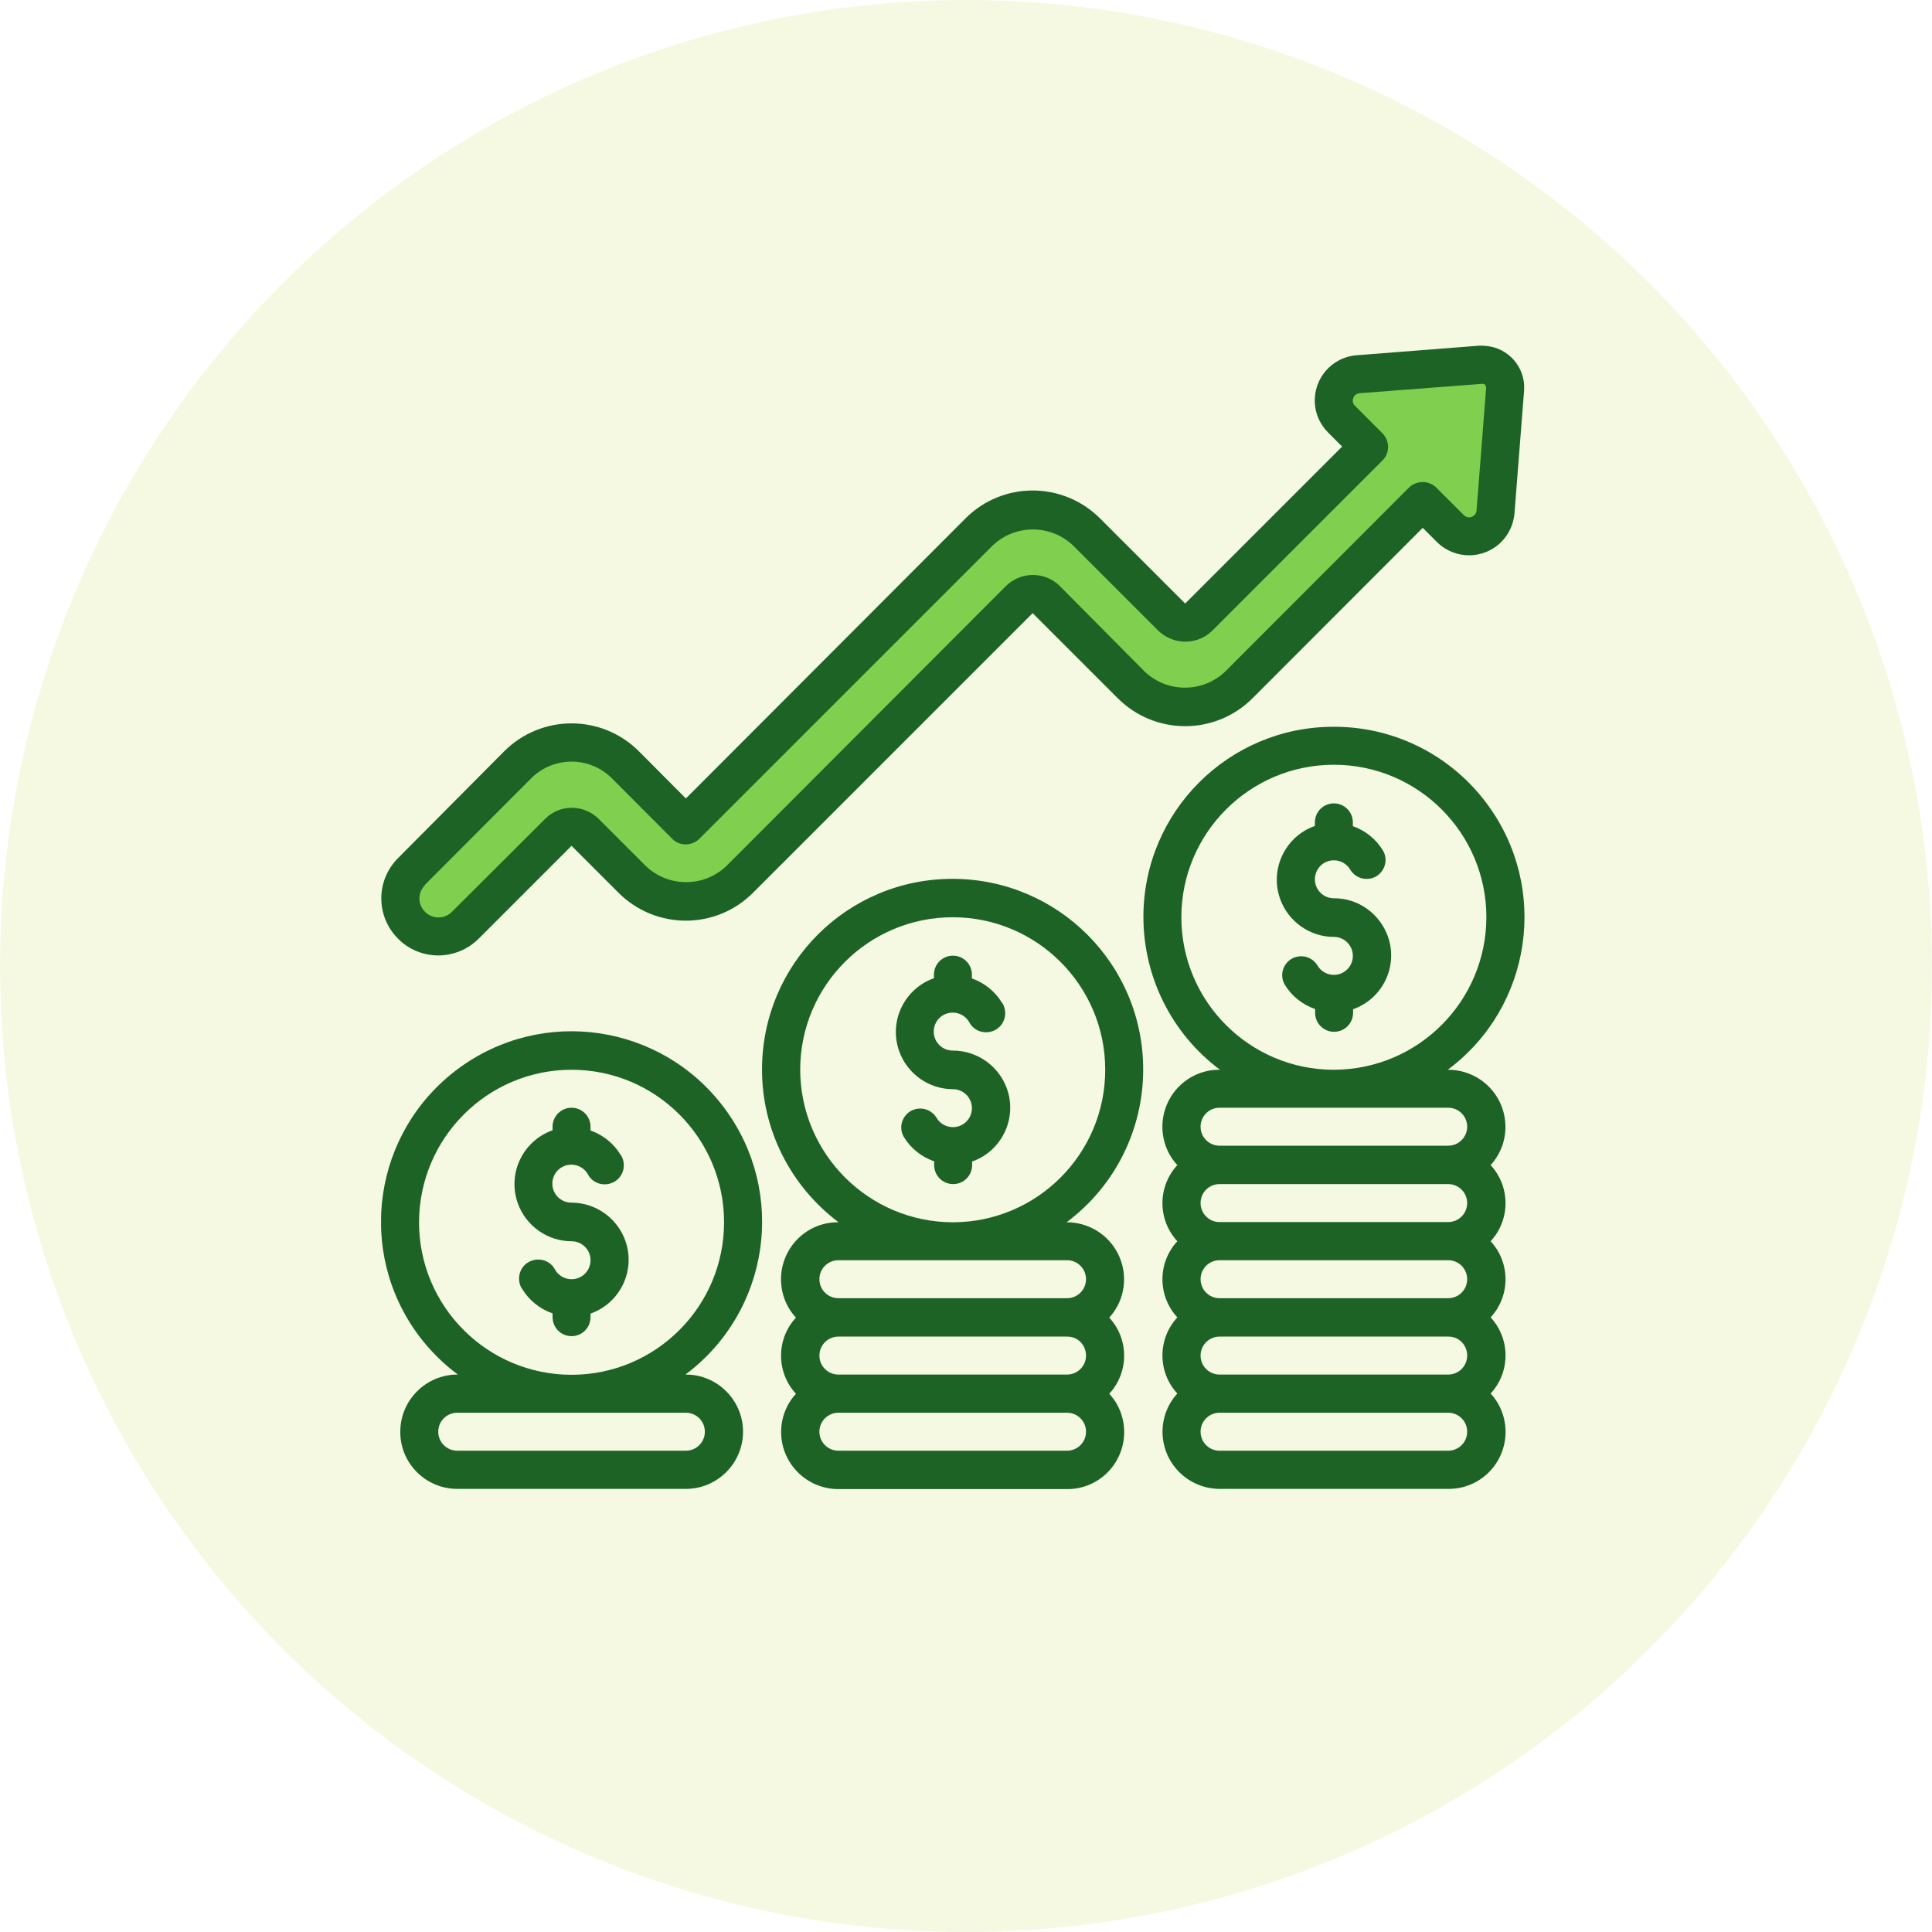
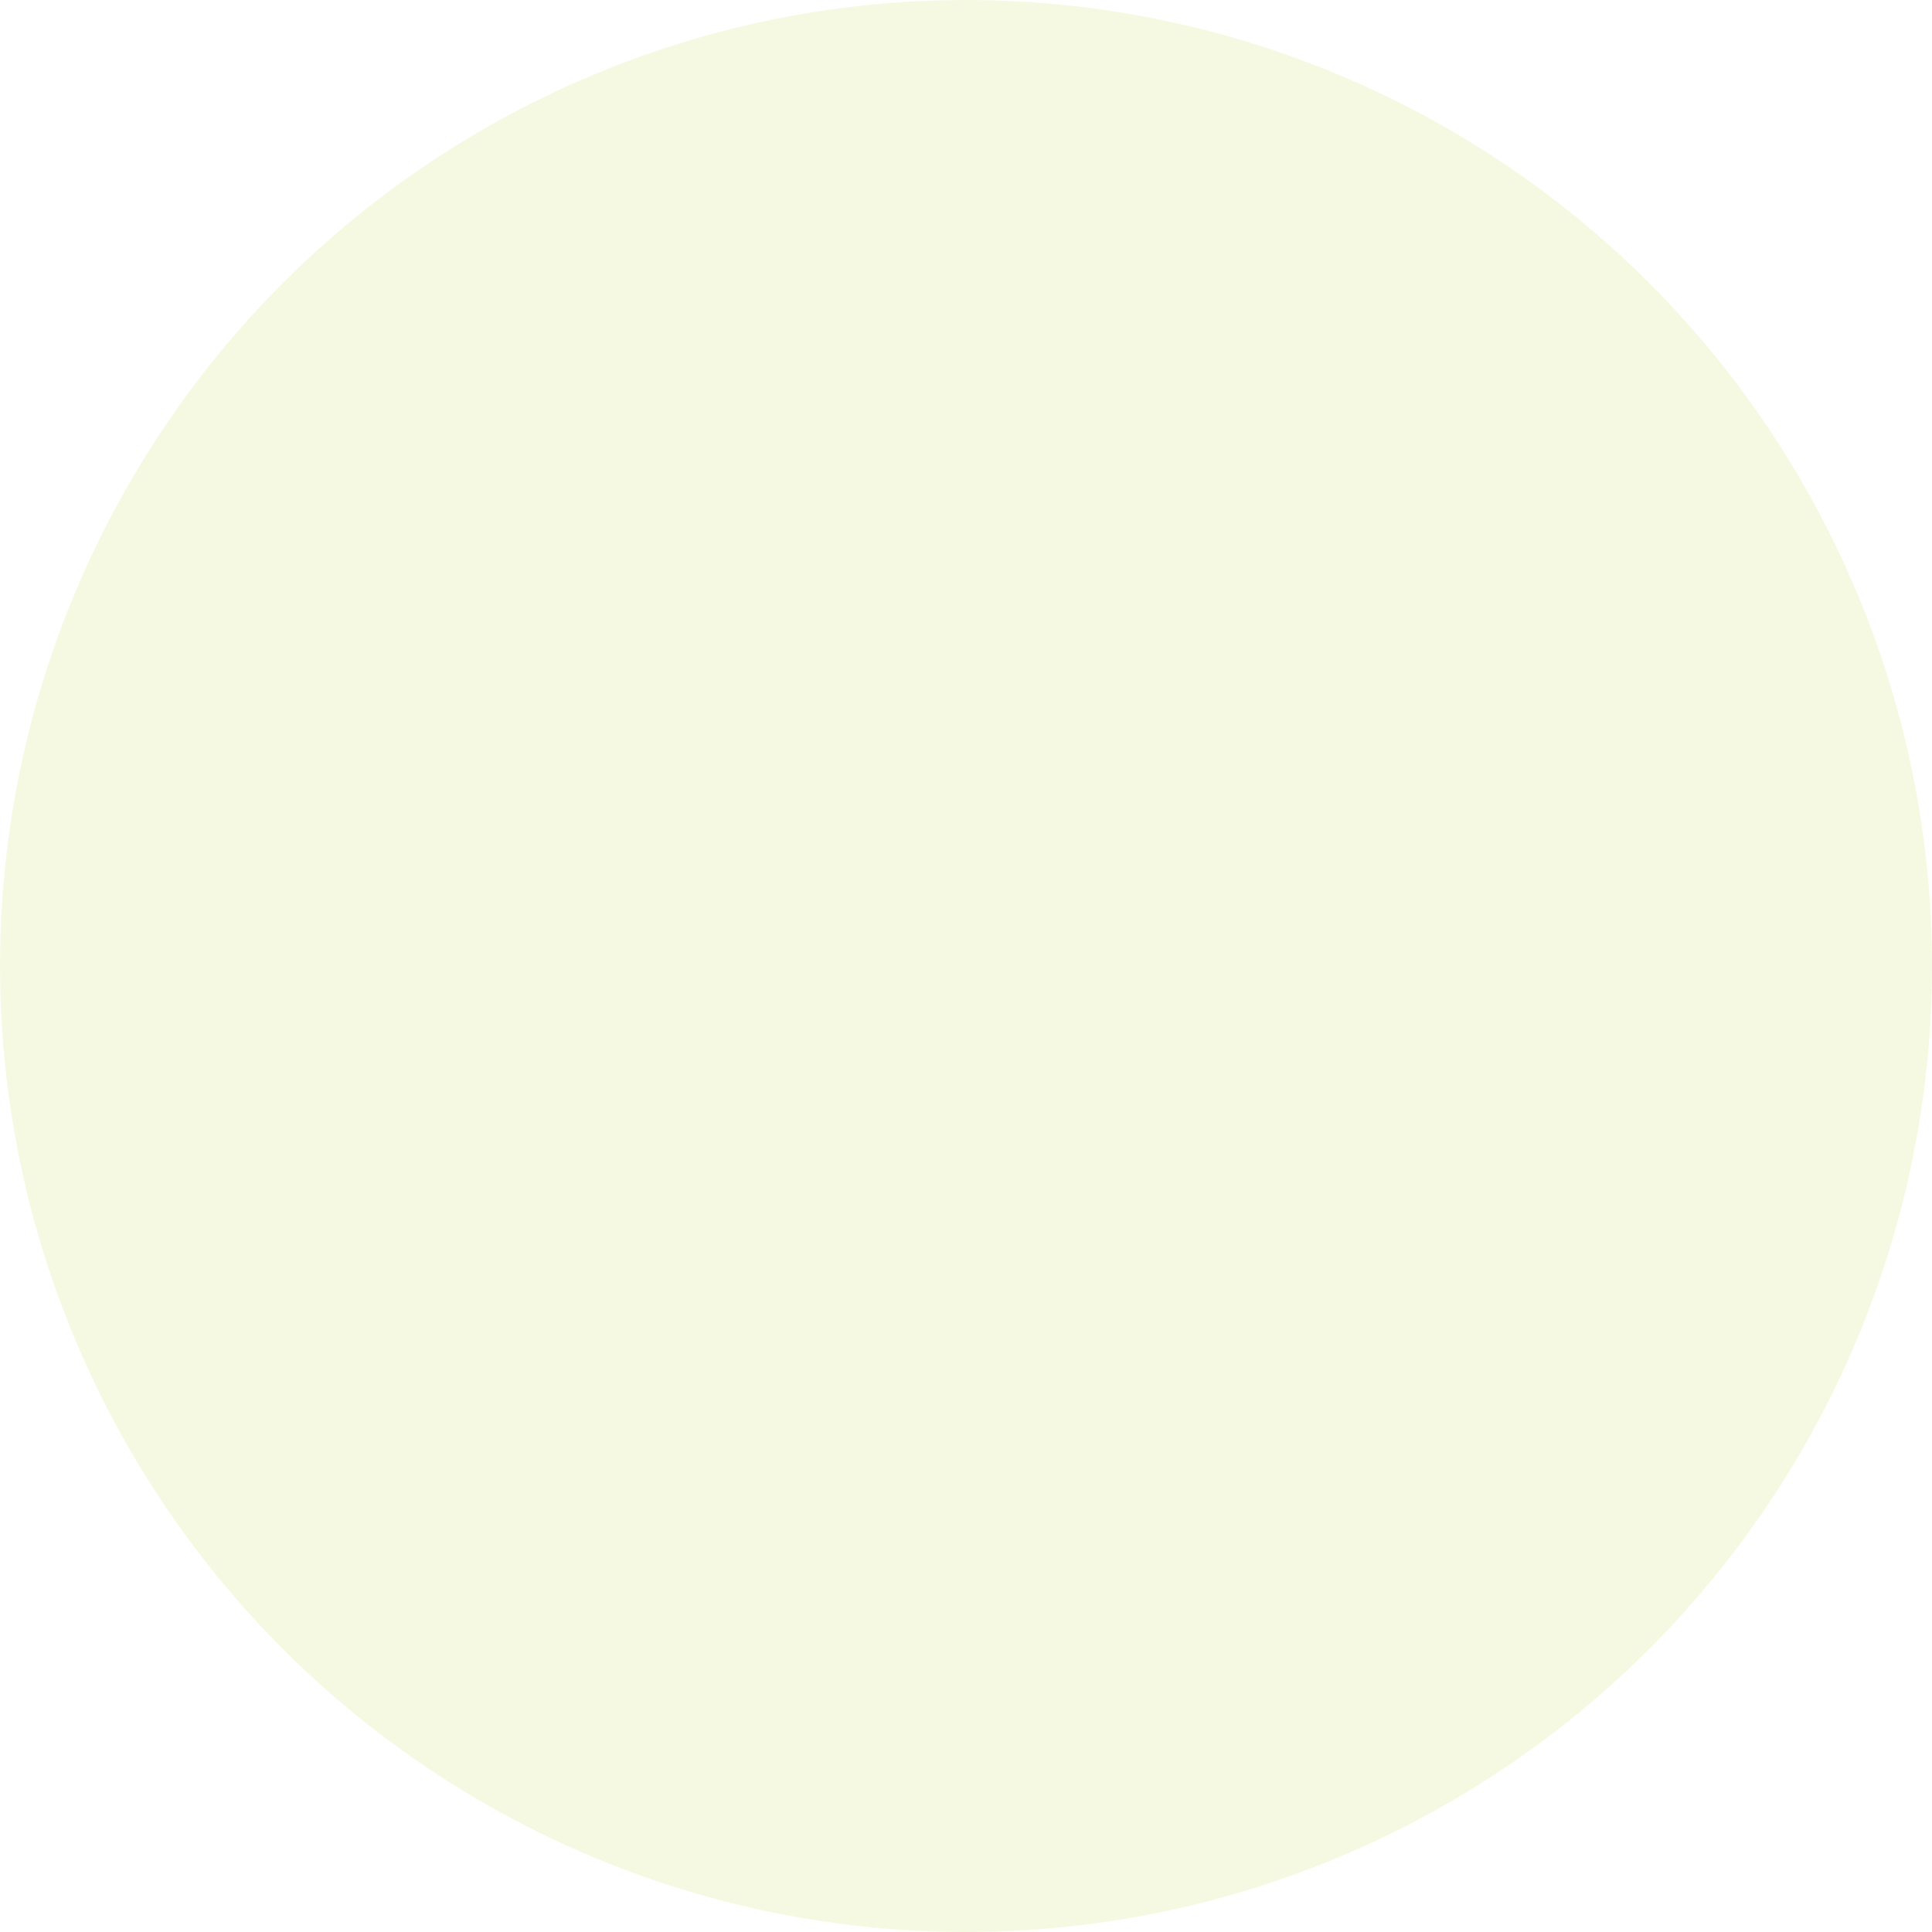
<svg xmlns="http://www.w3.org/2000/svg" width="218" height="218" viewBox="0 0 218 218" fill="none">
  <circle opacity="0.2" cx="109" cy="109" r="109" fill="#D4E271" />
  <g clip-path="url(#clip0_885_650)">
    <path fill-rule="evenodd" clip-rule="evenodd" d="M169.859 43.888L168.775 57.745C168.649 59.383 167.213 60.617 165.576 60.517C164.87 60.466 164.19 60.164 163.686 59.66L160.562 56.536L139.826 77.297C136.475 80.648 131.033 80.648 127.657 77.297L118.082 67.672C117.251 66.841 115.89 66.841 115.034 67.672L83.489 99.217C80.138 102.568 74.696 102.568 71.32 99.217L66.029 93.926C65.198 93.094 63.837 93.094 62.98 93.926L52.474 104.407C50.786 106.07 48.09 106.07 46.402 104.407C44.739 102.769 44.714 100.073 46.351 98.385C46.377 98.36 46.377 98.36 46.402 98.335L58.395 86.317C61.746 82.966 67.188 82.966 70.564 86.317L77.367 93.145L110.473 60.063C113.824 56.712 119.267 56.712 122.643 60.063L132.242 69.663C133.074 70.494 134.434 70.494 135.291 69.663L154.515 50.438L151.365 47.314C150.206 46.155 150.206 44.266 151.365 43.107C151.869 42.603 152.55 42.3 153.255 42.25L167.112 41.167C168.523 41.066 169.733 42.149 169.834 43.56C169.859 43.661 169.859 43.762 169.859 43.888Z" fill="#81CF4E" />
-     <path d="M49.45 107.808C51.163 107.808 52.801 107.128 54.011 105.919L64.492 95.438L69.783 100.729C73.99 104.936 80.793 104.936 84.976 100.729L116.52 69.184L126.12 78.783C130.327 82.991 137.13 82.991 141.337 78.783L160.536 59.559L162.124 61.147C164.139 63.162 167.389 63.162 169.405 61.147C170.262 60.29 170.791 59.131 170.892 57.897L171.975 44.039C172.151 41.444 170.186 39.202 167.591 39.025C167.389 39 167.188 39 166.961 39L153.104 40.083C150.282 40.285 148.165 42.729 148.367 45.551C148.443 46.785 148.997 47.944 149.854 48.801L151.441 50.388L133.729 68.101L124.129 58.501C119.921 54.294 113.119 54.294 108.936 58.501L77.392 90.096L72.101 84.78C67.893 80.572 61.09 80.572 56.883 84.78L44.915 96.823C42.395 99.343 42.395 103.399 44.915 105.919C46.099 107.128 47.737 107.808 49.45 107.808ZM47.938 99.847L59.931 87.829C62.451 85.309 66.533 85.309 69.052 87.829L75.855 94.656C76.686 95.488 78.047 95.488 78.903 94.656L111.985 61.575C114.53 59.131 118.561 59.131 121.106 61.575L130.705 71.174C132.418 72.812 135.089 72.812 136.777 71.174L156.001 51.95C156.833 51.119 156.833 49.758 156.001 48.902L152.877 45.778C152.65 45.551 152.575 45.223 152.701 44.921C152.801 44.593 153.104 44.392 153.431 44.367L167.289 43.308C167.389 43.308 167.515 43.334 167.566 43.434C167.641 43.51 167.692 43.636 167.692 43.737L166.608 57.594C166.583 58.048 166.18 58.4 165.701 58.375C165.5 58.35 165.323 58.274 165.172 58.123L162.048 54.999C161.191 54.193 159.856 54.193 158.999 54.999L138.264 75.76C135.719 78.204 131.688 78.204 129.143 75.76L119.594 66.135C118.788 65.329 117.704 64.876 116.545 64.876C115.412 64.876 114.303 65.329 113.497 66.135L81.977 97.705C79.433 100.149 75.401 100.149 72.857 97.705L67.566 92.414C65.877 90.726 63.156 90.726 61.494 92.414L50.987 102.895C50.156 103.727 48.795 103.727 47.964 102.895C47.132 102.089 47.107 100.754 47.913 99.922C47.938 99.897 47.938 99.897 47.964 99.872L47.938 99.847ZM128.992 120.708C129.017 108.841 119.418 99.192 107.525 99.166C95.633 99.141 86.009 108.741 85.983 120.633C85.958 127.436 89.183 133.835 94.625 137.917H94.575C91.022 137.892 88.15 140.764 88.125 144.316C88.125 145.929 88.704 147.491 89.813 148.675C87.571 151.094 87.571 154.848 89.813 157.267C87.419 159.887 87.621 163.944 90.241 166.337C91.426 167.421 92.988 168.025 94.6 168.025H120.4C123.953 168.05 126.825 165.178 126.85 161.626C126.85 160.013 126.271 158.451 125.162 157.267C127.404 154.848 127.404 151.094 125.162 148.675C127.556 146.055 127.354 141.998 124.734 139.605C123.55 138.521 121.988 137.917 120.375 137.917H120.35C125.792 133.86 128.992 127.486 128.992 120.708ZM122.542 152.958C122.542 154.143 121.584 155.1 120.4 155.1H94.6C93.416 155.1 92.459 154.143 92.459 152.958C92.459 151.774 93.416 150.817 94.6 150.817H120.4C121.584 150.792 122.542 151.749 122.542 152.958ZM120.4 163.692H94.6C93.416 163.692 92.459 162.734 92.459 161.55C92.459 160.366 93.416 159.408 94.6 159.408H120.4C121.584 159.408 122.542 160.366 122.542 161.55C122.542 162.734 121.584 163.692 120.4 163.692ZM120.4 142.2C121.584 142.2 122.542 143.157 122.542 144.342C122.542 145.526 121.584 146.483 120.4 146.483H94.6C93.416 146.483 92.459 145.526 92.459 144.342C92.459 143.157 93.416 142.2 94.6 142.2H120.4ZM90.292 120.708C90.292 111.21 98.002 103.5 107.5 103.5C116.999 103.5 124.709 111.21 124.709 120.708C124.709 130.207 116.999 137.917 107.5 137.917C98.002 137.892 90.317 130.182 90.292 120.708Z" fill="#1E6326" />
-     <path fill-rule="evenodd" clip-rule="evenodd" d="M107.5 118.542C106.315 118.542 105.358 117.584 105.358 116.4C105.358 115.216 106.315 114.258 107.5 114.258C108.255 114.258 108.986 114.661 109.364 115.342C109.918 116.4 111.228 116.778 112.287 116.224C113.345 115.669 113.723 114.359 113.168 113.301C113.143 113.25 113.118 113.225 113.093 113.2C112.312 111.89 111.102 110.907 109.666 110.403V109.975C109.666 108.791 108.709 107.833 107.525 107.833C106.341 107.833 105.383 108.791 105.383 109.975V110.378C102.032 111.562 100.268 115.241 101.453 118.592C102.36 121.162 104.804 122.9 107.525 122.9C108.709 122.9 109.666 123.858 109.666 125.042C109.666 126.226 108.709 127.183 107.525 127.183C106.769 127.183 106.038 126.78 105.66 126.1C105.03 125.092 103.72 124.79 102.712 125.395C101.755 125.999 101.402 127.234 101.957 128.242C102.738 129.552 103.947 130.534 105.408 131.038V131.467C105.408 132.651 106.366 133.608 107.55 133.608C108.734 133.608 109.691 132.651 109.691 131.467V131.064C113.042 129.879 114.806 126.201 113.622 122.85C112.69 120.255 110.246 118.542 107.5 118.542Z" fill="#1E6326" />
    <path d="M150.509 82.008C138.642 81.983 129.018 91.608 129.018 103.45C129.018 110.252 132.217 116.652 137.66 120.708H137.609C134.057 120.683 131.184 123.556 131.159 127.108C131.159 128.721 131.739 130.283 132.847 131.467C130.605 133.886 130.605 137.64 132.847 140.058C130.605 142.477 130.605 146.231 132.847 148.65C130.605 151.069 130.605 154.823 132.847 157.242C130.454 159.862 130.655 163.918 133.276 166.312C134.46 167.395 136.022 168 137.634 168H163.434C166.987 168.025 169.859 165.153 169.884 161.6C169.884 159.988 169.305 158.426 168.196 157.242C170.439 154.823 170.439 151.069 168.196 148.65C170.439 146.231 170.439 142.477 168.196 140.058C170.439 137.64 170.439 133.886 168.196 131.467C170.59 128.847 170.388 124.79 167.768 122.397C166.584 121.313 165.022 120.708 163.409 120.708H163.359C172.883 113.629 174.848 100.174 167.768 90.676C163.712 85.208 157.312 81.983 150.509 82.008ZM165.551 135.75C165.551 136.934 164.593 137.892 163.409 137.892H137.609C136.425 137.892 135.468 136.934 135.468 135.75C135.468 134.566 136.425 133.608 137.609 133.608H163.409C164.593 133.608 165.551 134.566 165.551 135.75ZM165.551 144.342C165.551 145.526 164.593 146.483 163.409 146.483H137.609C136.425 146.483 135.468 145.526 135.468 144.342C135.468 143.157 136.425 142.2 137.609 142.2H163.409C164.593 142.2 165.551 143.157 165.551 144.342ZM165.551 152.958C165.551 154.143 164.593 155.1 163.409 155.1H137.609C136.425 155.1 135.468 154.143 135.468 152.958C135.468 151.774 136.425 150.817 137.609 150.817H163.409C164.593 150.792 165.551 151.749 165.551 152.958ZM163.409 163.692H137.609C136.425 163.692 135.468 162.734 135.468 161.55C135.468 160.366 136.425 159.408 137.609 159.408H163.409C164.593 159.408 165.551 160.366 165.551 161.55C165.551 162.734 164.593 163.692 163.409 163.692ZM163.409 124.992C164.593 124.992 165.551 125.949 165.551 127.133C165.551 128.317 164.593 129.275 163.409 129.275H137.609C136.425 129.275 135.468 128.317 135.468 127.133C135.468 125.949 136.425 124.992 137.609 124.992H163.409ZM150.509 120.708C141.011 120.708 133.301 112.999 133.301 103.5C133.301 94.001 141.011 86.292 150.509 86.292C160.008 86.292 167.718 94.001 167.718 103.5C167.692 112.999 160.008 120.683 150.509 120.708Z" fill="#1E6326" />
-     <path fill-rule="evenodd" clip-rule="evenodd" d="M150.509 101.358C149.325 101.358 148.367 100.401 148.367 99.217C148.367 98.033 149.325 97.075 150.509 97.075C151.265 97.075 151.996 97.478 152.374 98.159C153.003 99.166 154.314 99.469 155.321 98.864C156.279 98.259 156.632 97.025 156.077 96.017C155.296 94.707 154.087 93.724 152.651 93.22V92.792C152.651 91.608 151.693 90.65 150.509 90.65C149.325 90.65 148.367 91.608 148.367 92.792V93.195C145.016 94.379 143.253 98.058 144.437 101.409C145.344 103.979 147.788 105.717 150.509 105.717C151.693 105.717 152.651 106.675 152.651 107.859C152.651 109.043 151.693 110 150.509 110C149.753 110 149.023 109.597 148.645 108.917C148.015 107.909 146.705 107.607 145.697 108.212C144.739 108.816 144.387 110.051 144.941 111.059C145.722 112.369 146.931 113.351 148.393 113.855V114.284C148.393 115.468 149.35 116.425 150.534 116.425C151.718 116.425 152.676 115.468 152.676 114.284V113.88C156.027 112.696 157.791 109.018 156.606 105.667C155.674 103.072 153.23 101.333 150.509 101.358Z" fill="#1E6326" />
    <path d="M51.667 155.1H51.617C48.064 155.1 45.167 157.997 45.167 161.55C45.142 165.102 48.039 168 51.592 168H77.392C80.944 168 83.842 165.102 83.842 161.55C83.842 157.997 80.944 155.1 77.392 155.1H77.341C86.865 147.995 88.83 134.54 81.725 125.017C74.62 115.493 61.166 113.528 51.642 120.633C42.118 127.738 40.153 141.192 47.258 150.716C48.518 152.379 49.979 153.865 51.667 155.1ZM77.392 159.408C78.576 159.408 79.533 160.366 79.533 161.55C79.533 162.734 78.576 163.691 77.392 163.691H51.592C50.407 163.691 49.45 162.734 49.45 161.55C49.45 160.366 50.407 159.408 51.592 159.408H77.392ZM64.492 120.708C73.99 120.708 81.7 128.418 81.7 137.917C81.7 147.415 73.99 155.125 64.492 155.125C54.993 155.125 47.283 147.415 47.283 137.917C47.309 128.393 55.018 120.708 64.492 120.708Z" fill="#1E6326" />
    <path fill-rule="evenodd" clip-rule="evenodd" d="M64.492 140.059C65.676 140.059 66.633 141.016 66.633 142.2C66.633 143.384 65.676 144.342 64.492 144.342C63.736 144.342 63.005 143.939 62.627 143.258C62.073 142.2 60.763 141.822 59.704 142.376C58.646 142.931 58.268 144.241 58.822 145.299C58.848 145.35 58.873 145.375 58.898 145.4C59.679 146.71 60.889 147.693 62.35 148.197V148.625C62.35 149.809 63.307 150.767 64.492 150.767C65.676 150.767 66.633 149.809 66.633 148.625V148.222C69.984 147.038 71.748 143.359 70.564 140.008C69.656 137.438 67.213 135.7 64.466 135.7C63.282 135.7 62.325 134.742 62.325 133.558C62.325 132.374 63.282 131.417 64.466 131.417C65.222 131.417 65.953 131.82 66.331 132.5C66.885 133.558 68.195 133.936 69.253 133.382C70.312 132.827 70.689 131.517 70.135 130.459C70.11 130.409 70.085 130.384 70.06 130.358C69.279 129.048 68.069 128.066 66.633 127.562V127.133C66.633 125.949 65.676 124.992 64.492 124.992C63.307 124.992 62.35 125.949 62.35 127.133V127.536C58.999 128.721 57.235 132.399 58.419 135.75C59.327 138.32 61.77 140.059 64.492 140.059Z" fill="#1E6326" />
  </g>
  <defs>
    <clipPath id="clip0_885_650">
-       <rect width="129" height="129" fill="white" transform="translate(43 39)" />
-     </clipPath>
+       </clipPath>
  </defs>
</svg>